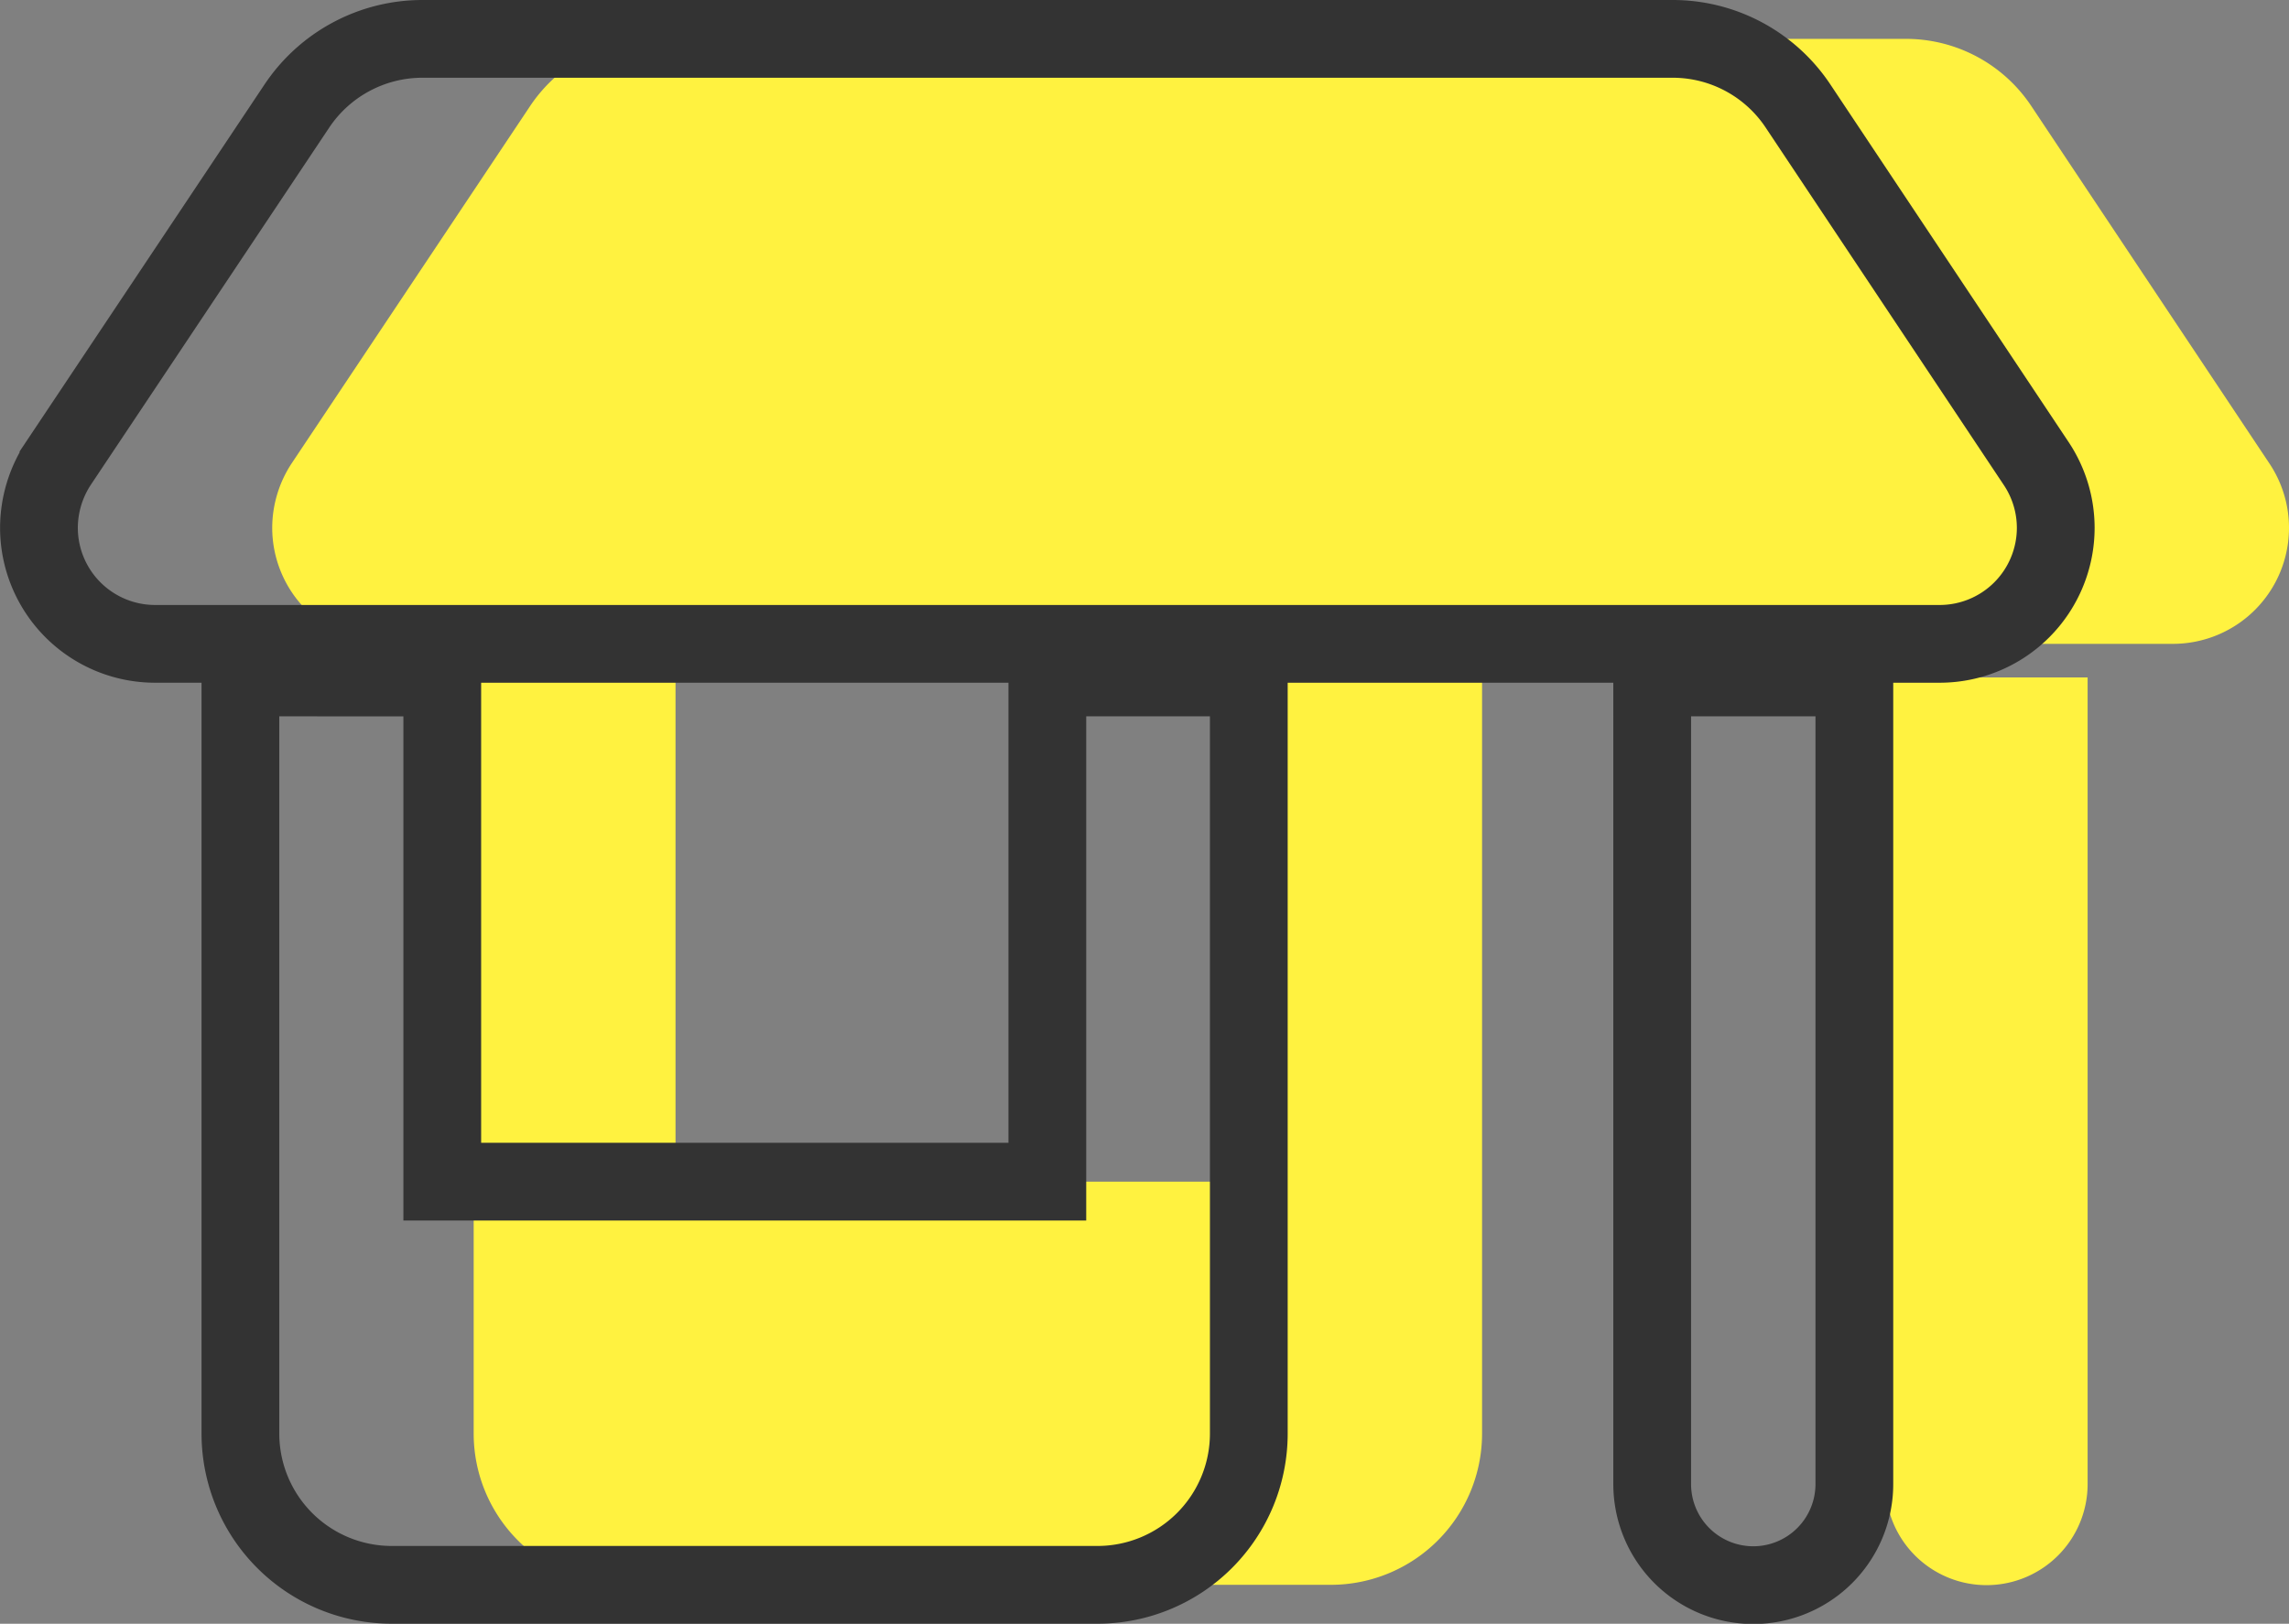
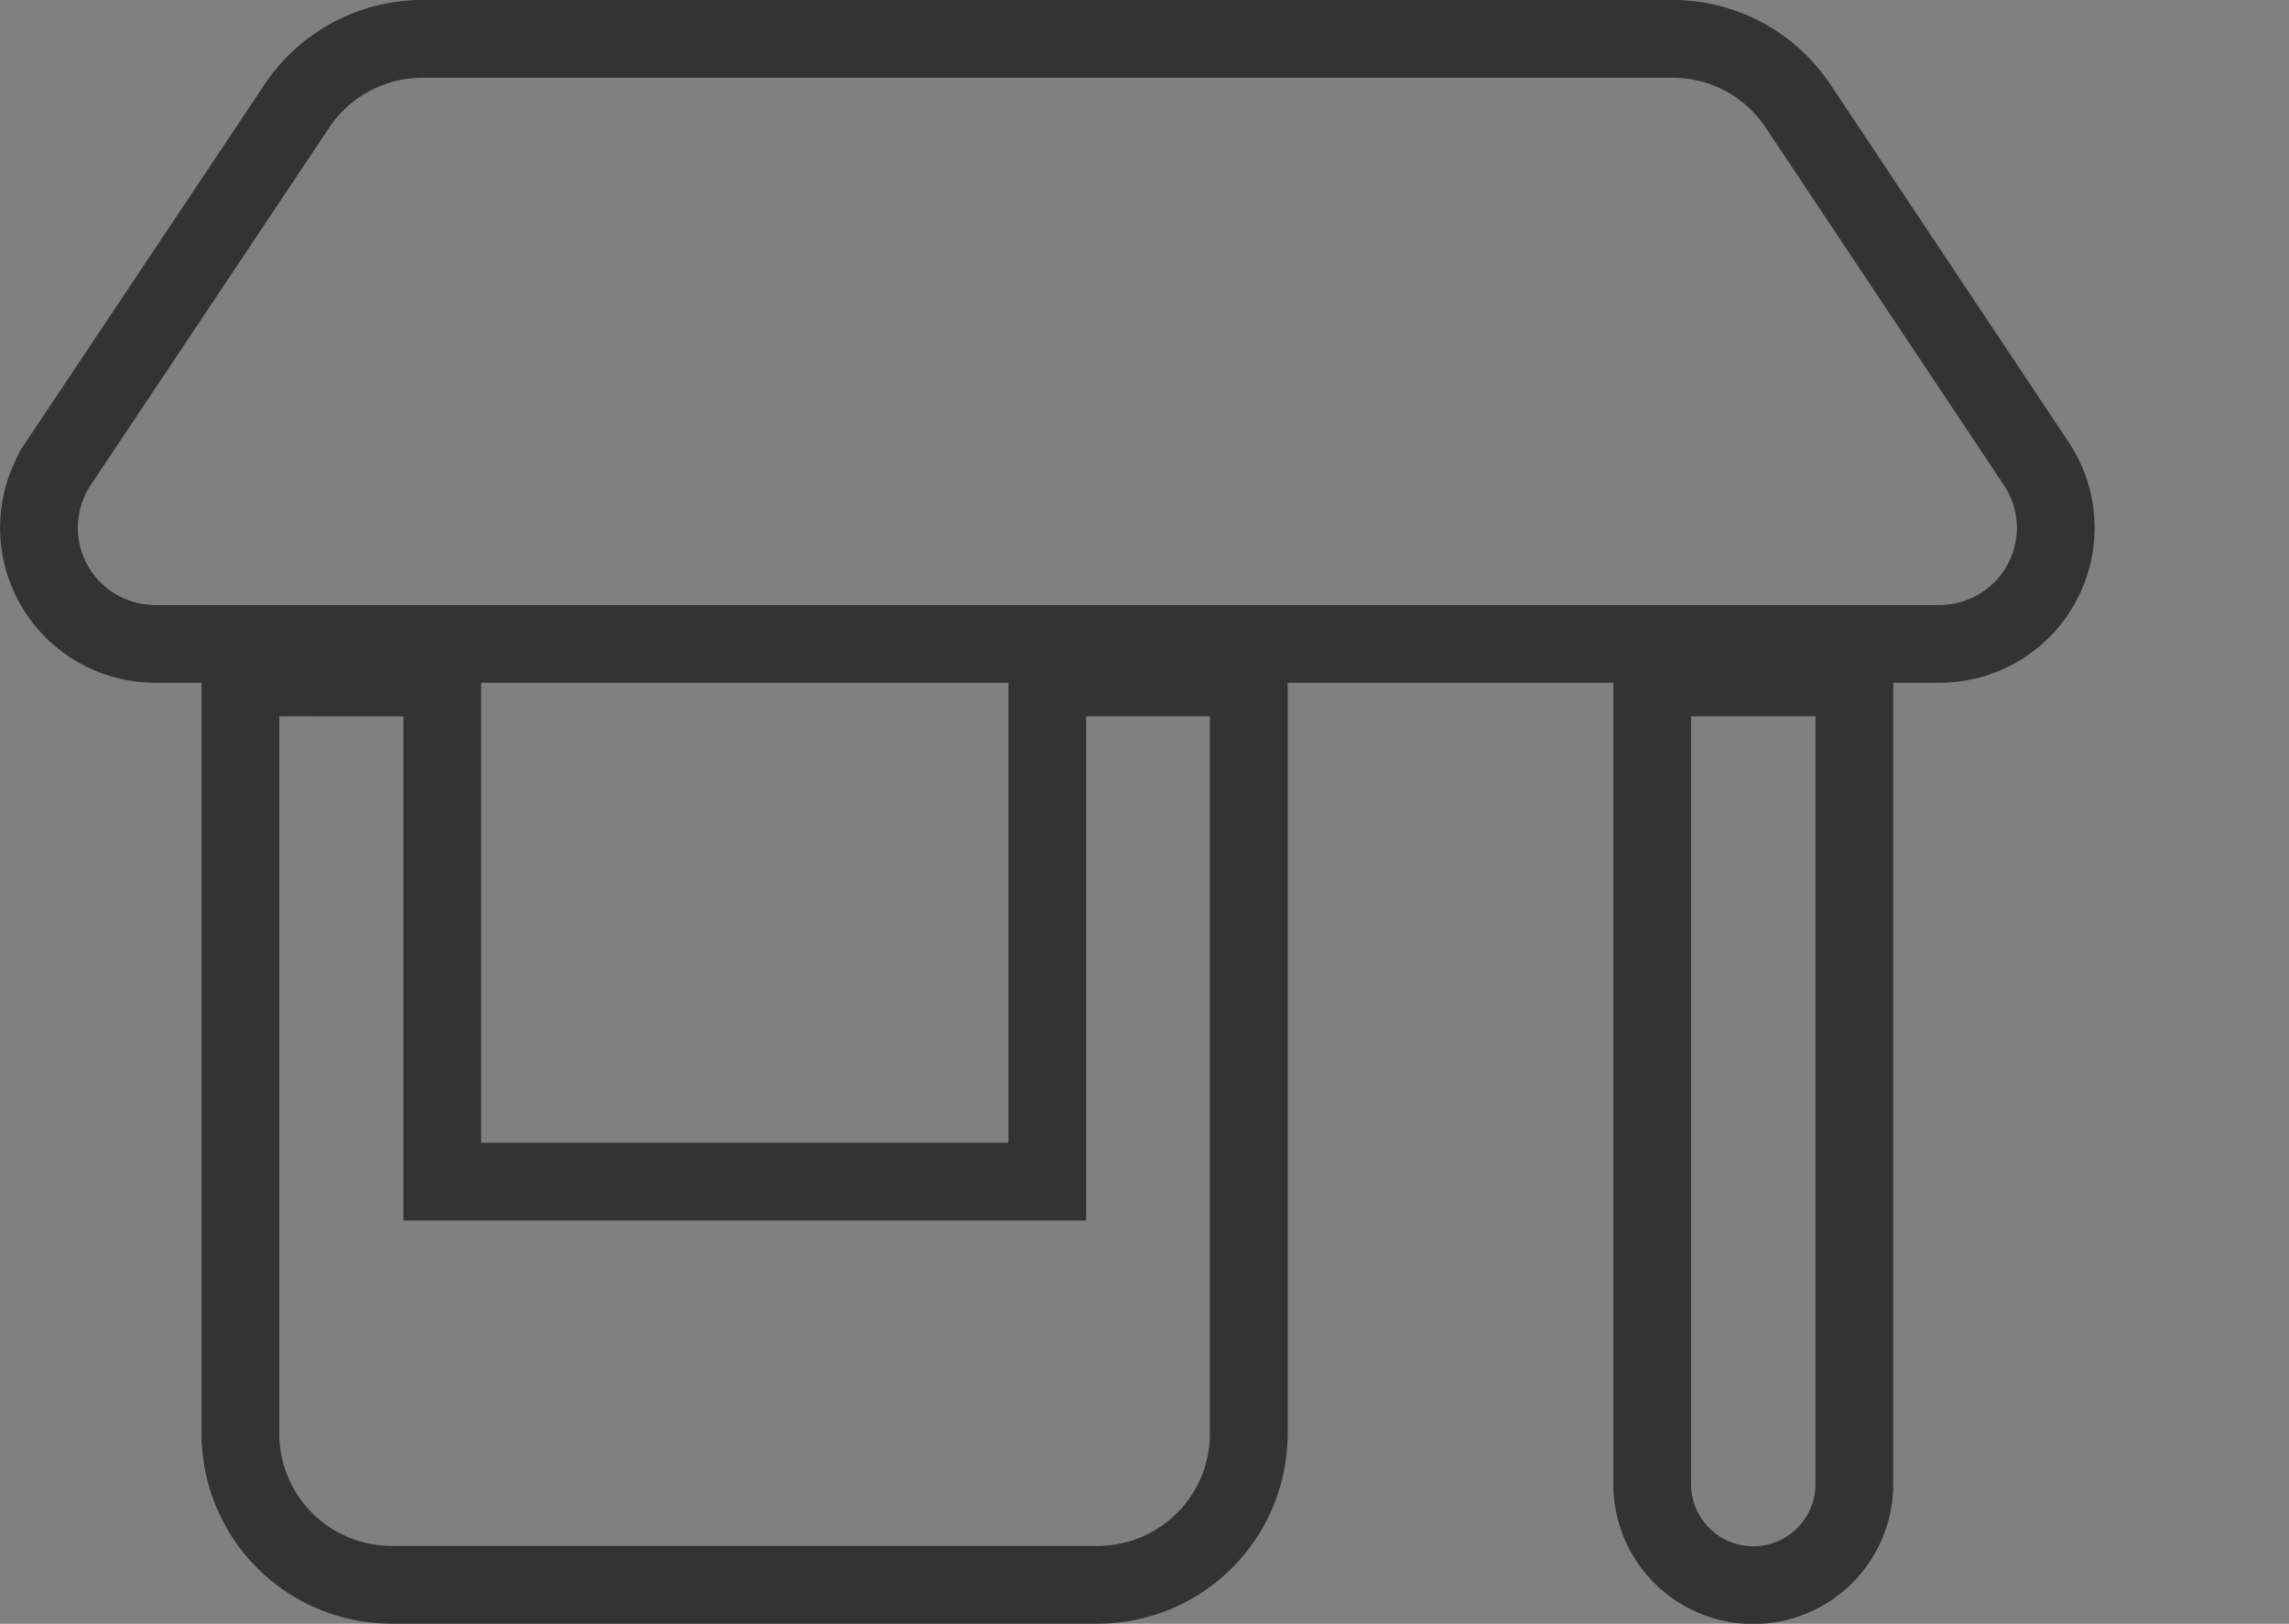
<svg xmlns="http://www.w3.org/2000/svg" width="29.439" height="20.887" viewBox="0 0 29.439 20.887">
  <rect x="0" y="0" width="29.439" height="20.887" fill="#808080" stroke="none" />
  <g id="グループ_552" data-name="グループ 552" transform="translate(-1051.031 -27.25)">
-     <path id="パス_448" data-name="パス 448" d="M-28.508-13.218H-5.552A1.493,1.493,0,0,0-4.061-14.71a1.492,1.492,0,0,0-.251-.827l-3.064-4.6A1.936,1.936,0,0,0-8.993-21H-25.067a1.942,1.942,0,0,0-1.617.867l-3.064,4.592a1.512,1.512,0,0,0-.251.827A1.494,1.494,0,0,0-28.508-13.218Zm1.1.432v9.727a1.946,1.946,0,0,0,1.945,1.945h9.079a1.946,1.946,0,0,0,1.945-1.945v-9.727H-17.03V-6.3h-7.782v-6.485Zm18.157,0V-2.41a1.3,1.3,0,0,0,1.3,1.3,1.3,1.3,0,0,0,1.3-1.3V-12.786Z" transform="translate(1084.531 48.75)" fill="#fff240" />
    <path id="パス_449" data-name="パス 449" d="M-28.508-13.218H-5.552A1.493,1.493,0,0,0-4.061-14.71a1.492,1.492,0,0,0-.251-.827l-3.064-4.6A1.936,1.936,0,0,0-8.993-21H-25.067a1.942,1.942,0,0,0-1.617.867l-3.064,4.592a1.512,1.512,0,0,0-.251.827A1.494,1.494,0,0,0-28.508-13.218Zm1.1.432v9.727a1.946,1.946,0,0,0,1.945,1.945h9.079a1.946,1.946,0,0,0,1.945-1.945v-9.727H-17.03V-6.3h-7.782v-6.485Zm18.157,0V-2.41a1.3,1.3,0,0,0,1.3,1.3,1.3,1.3,0,0,0,1.3-1.3V-12.786Z" transform="translate(1081.531 48.75)" fill="none" stroke="#333" stroke-linecap="round" stroke-width="1" />
  </g>
</svg>